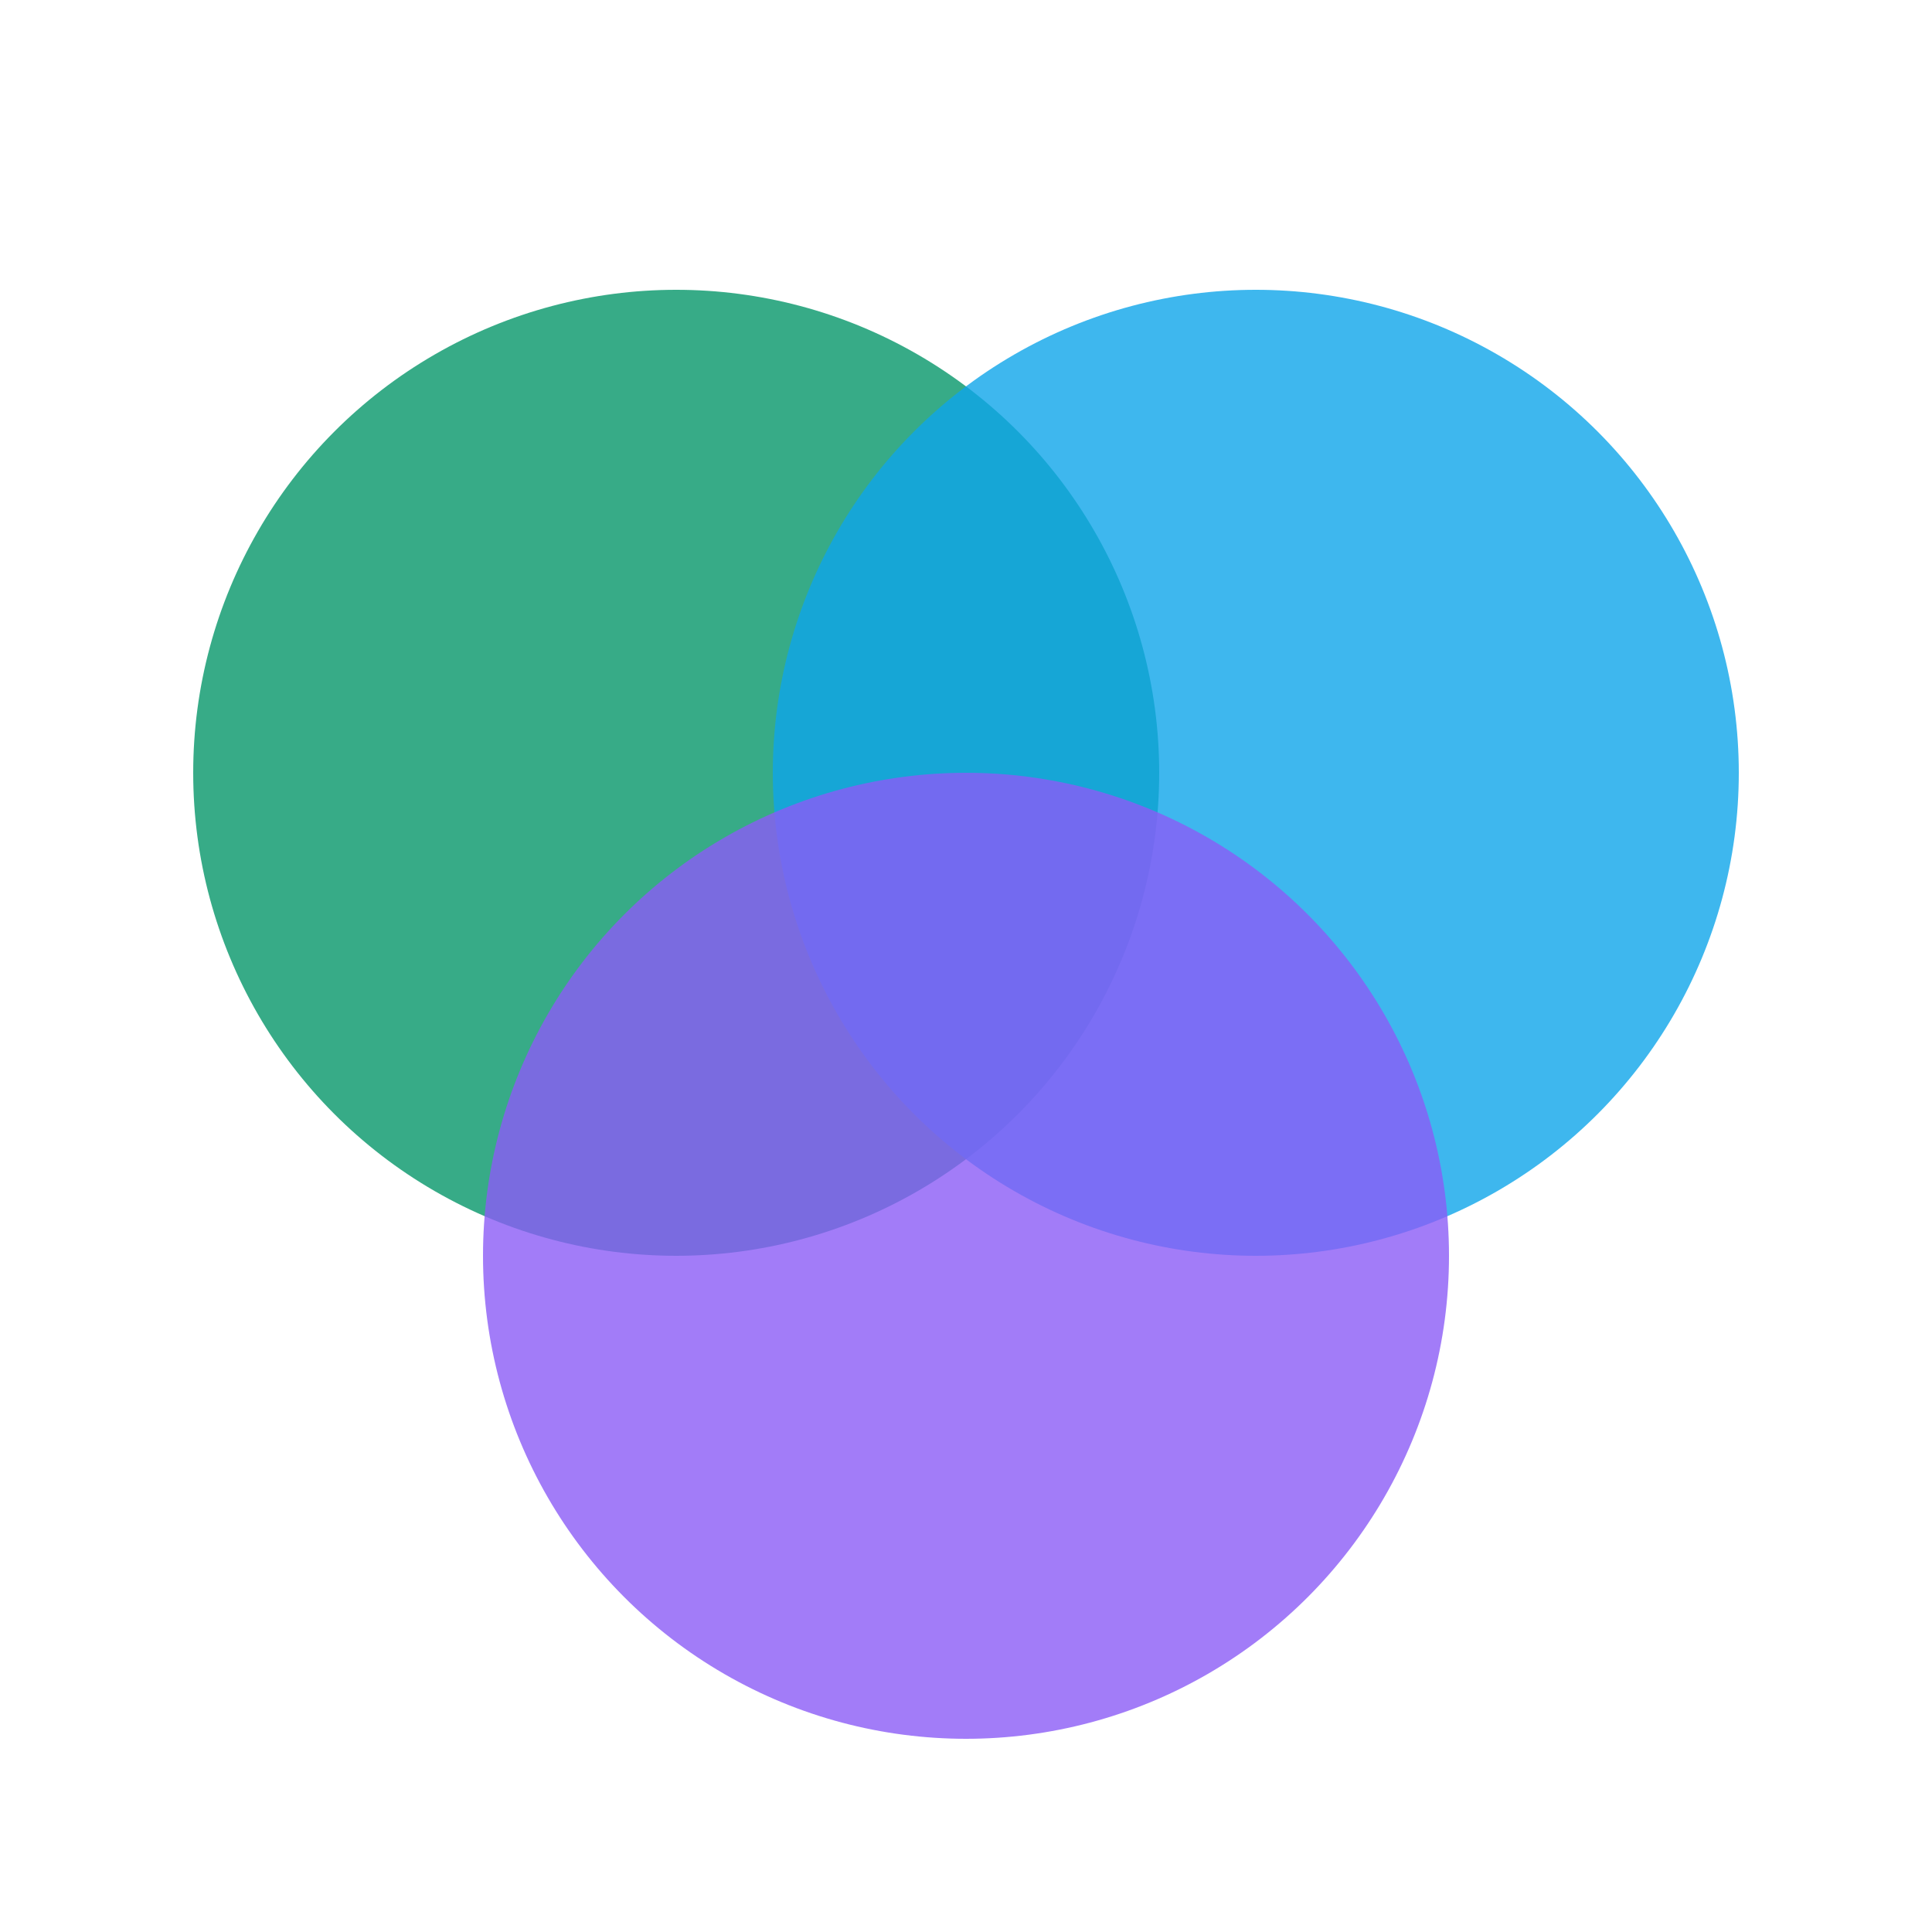
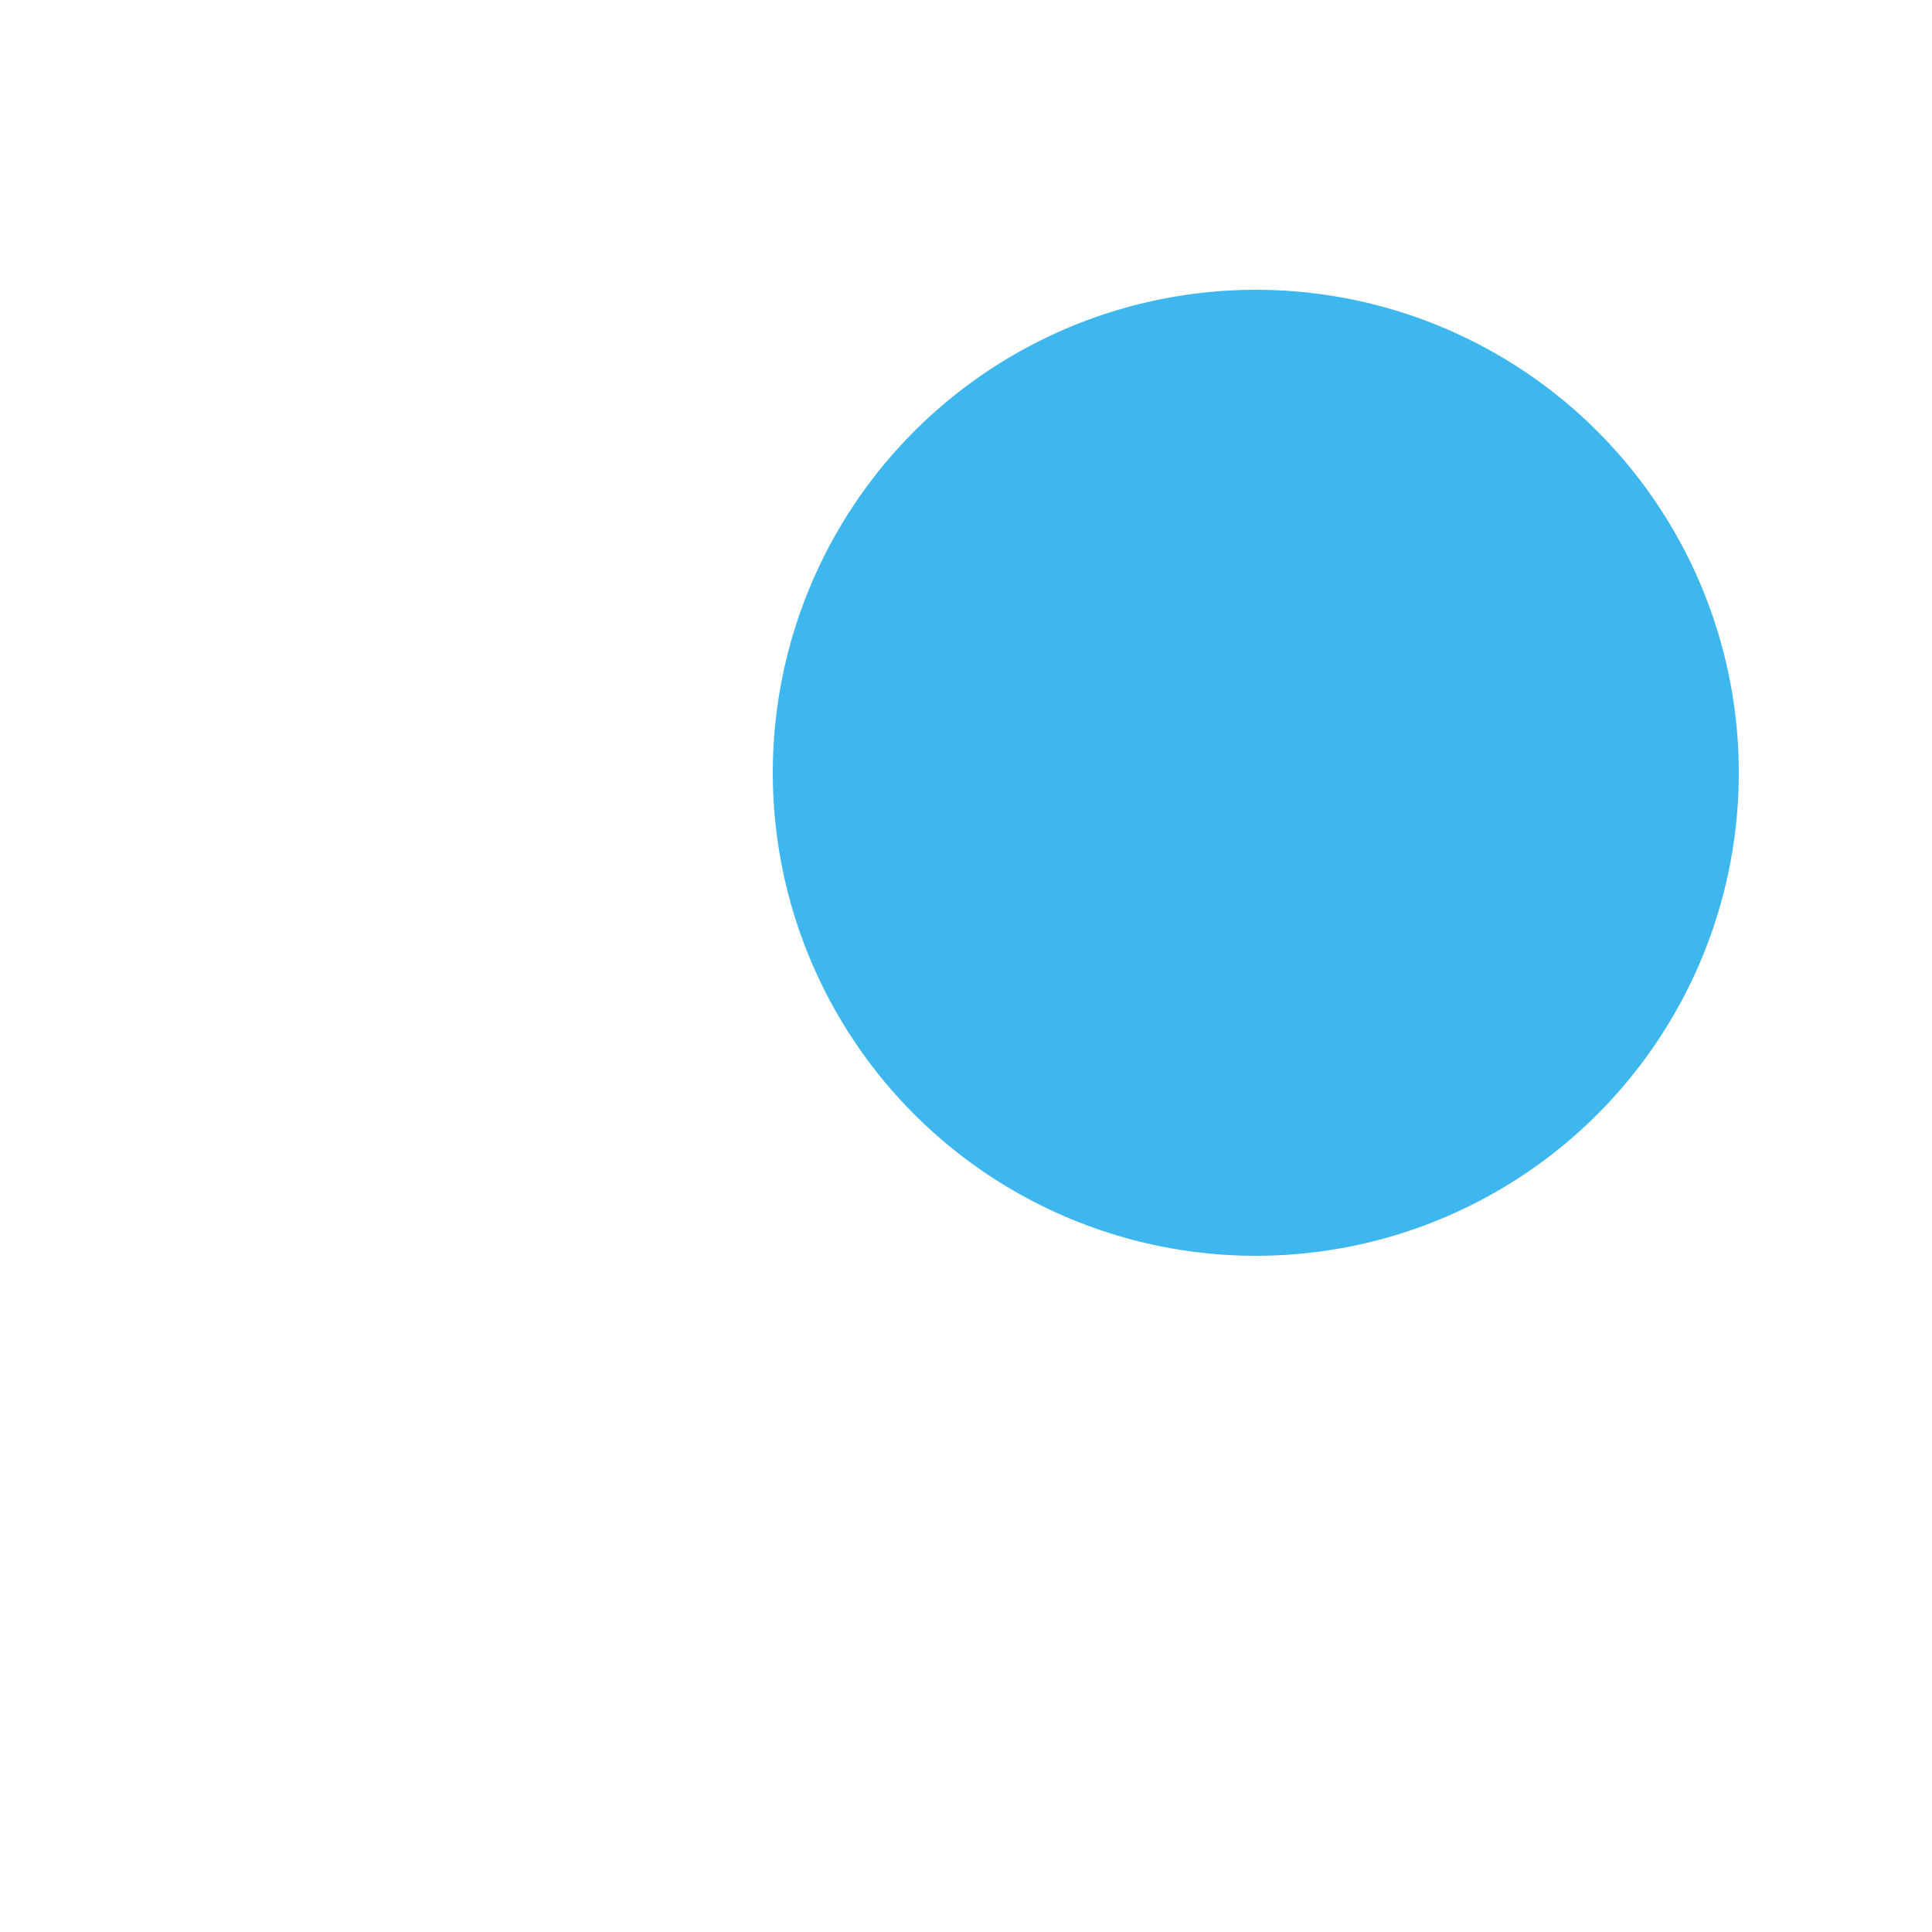
<svg xmlns="http://www.w3.org/2000/svg" viewBox="0 0 100 100">
-   <circle cx="35" cy="40" r="25" fill="#059669" opacity="0.8" />
  <circle cx="65" cy="40" r="25" fill="#0ea5e9" opacity="0.8" />
-   <circle cx="50" cy="65" r="25" fill="#8b5cf6" opacity="0.8" />
</svg>